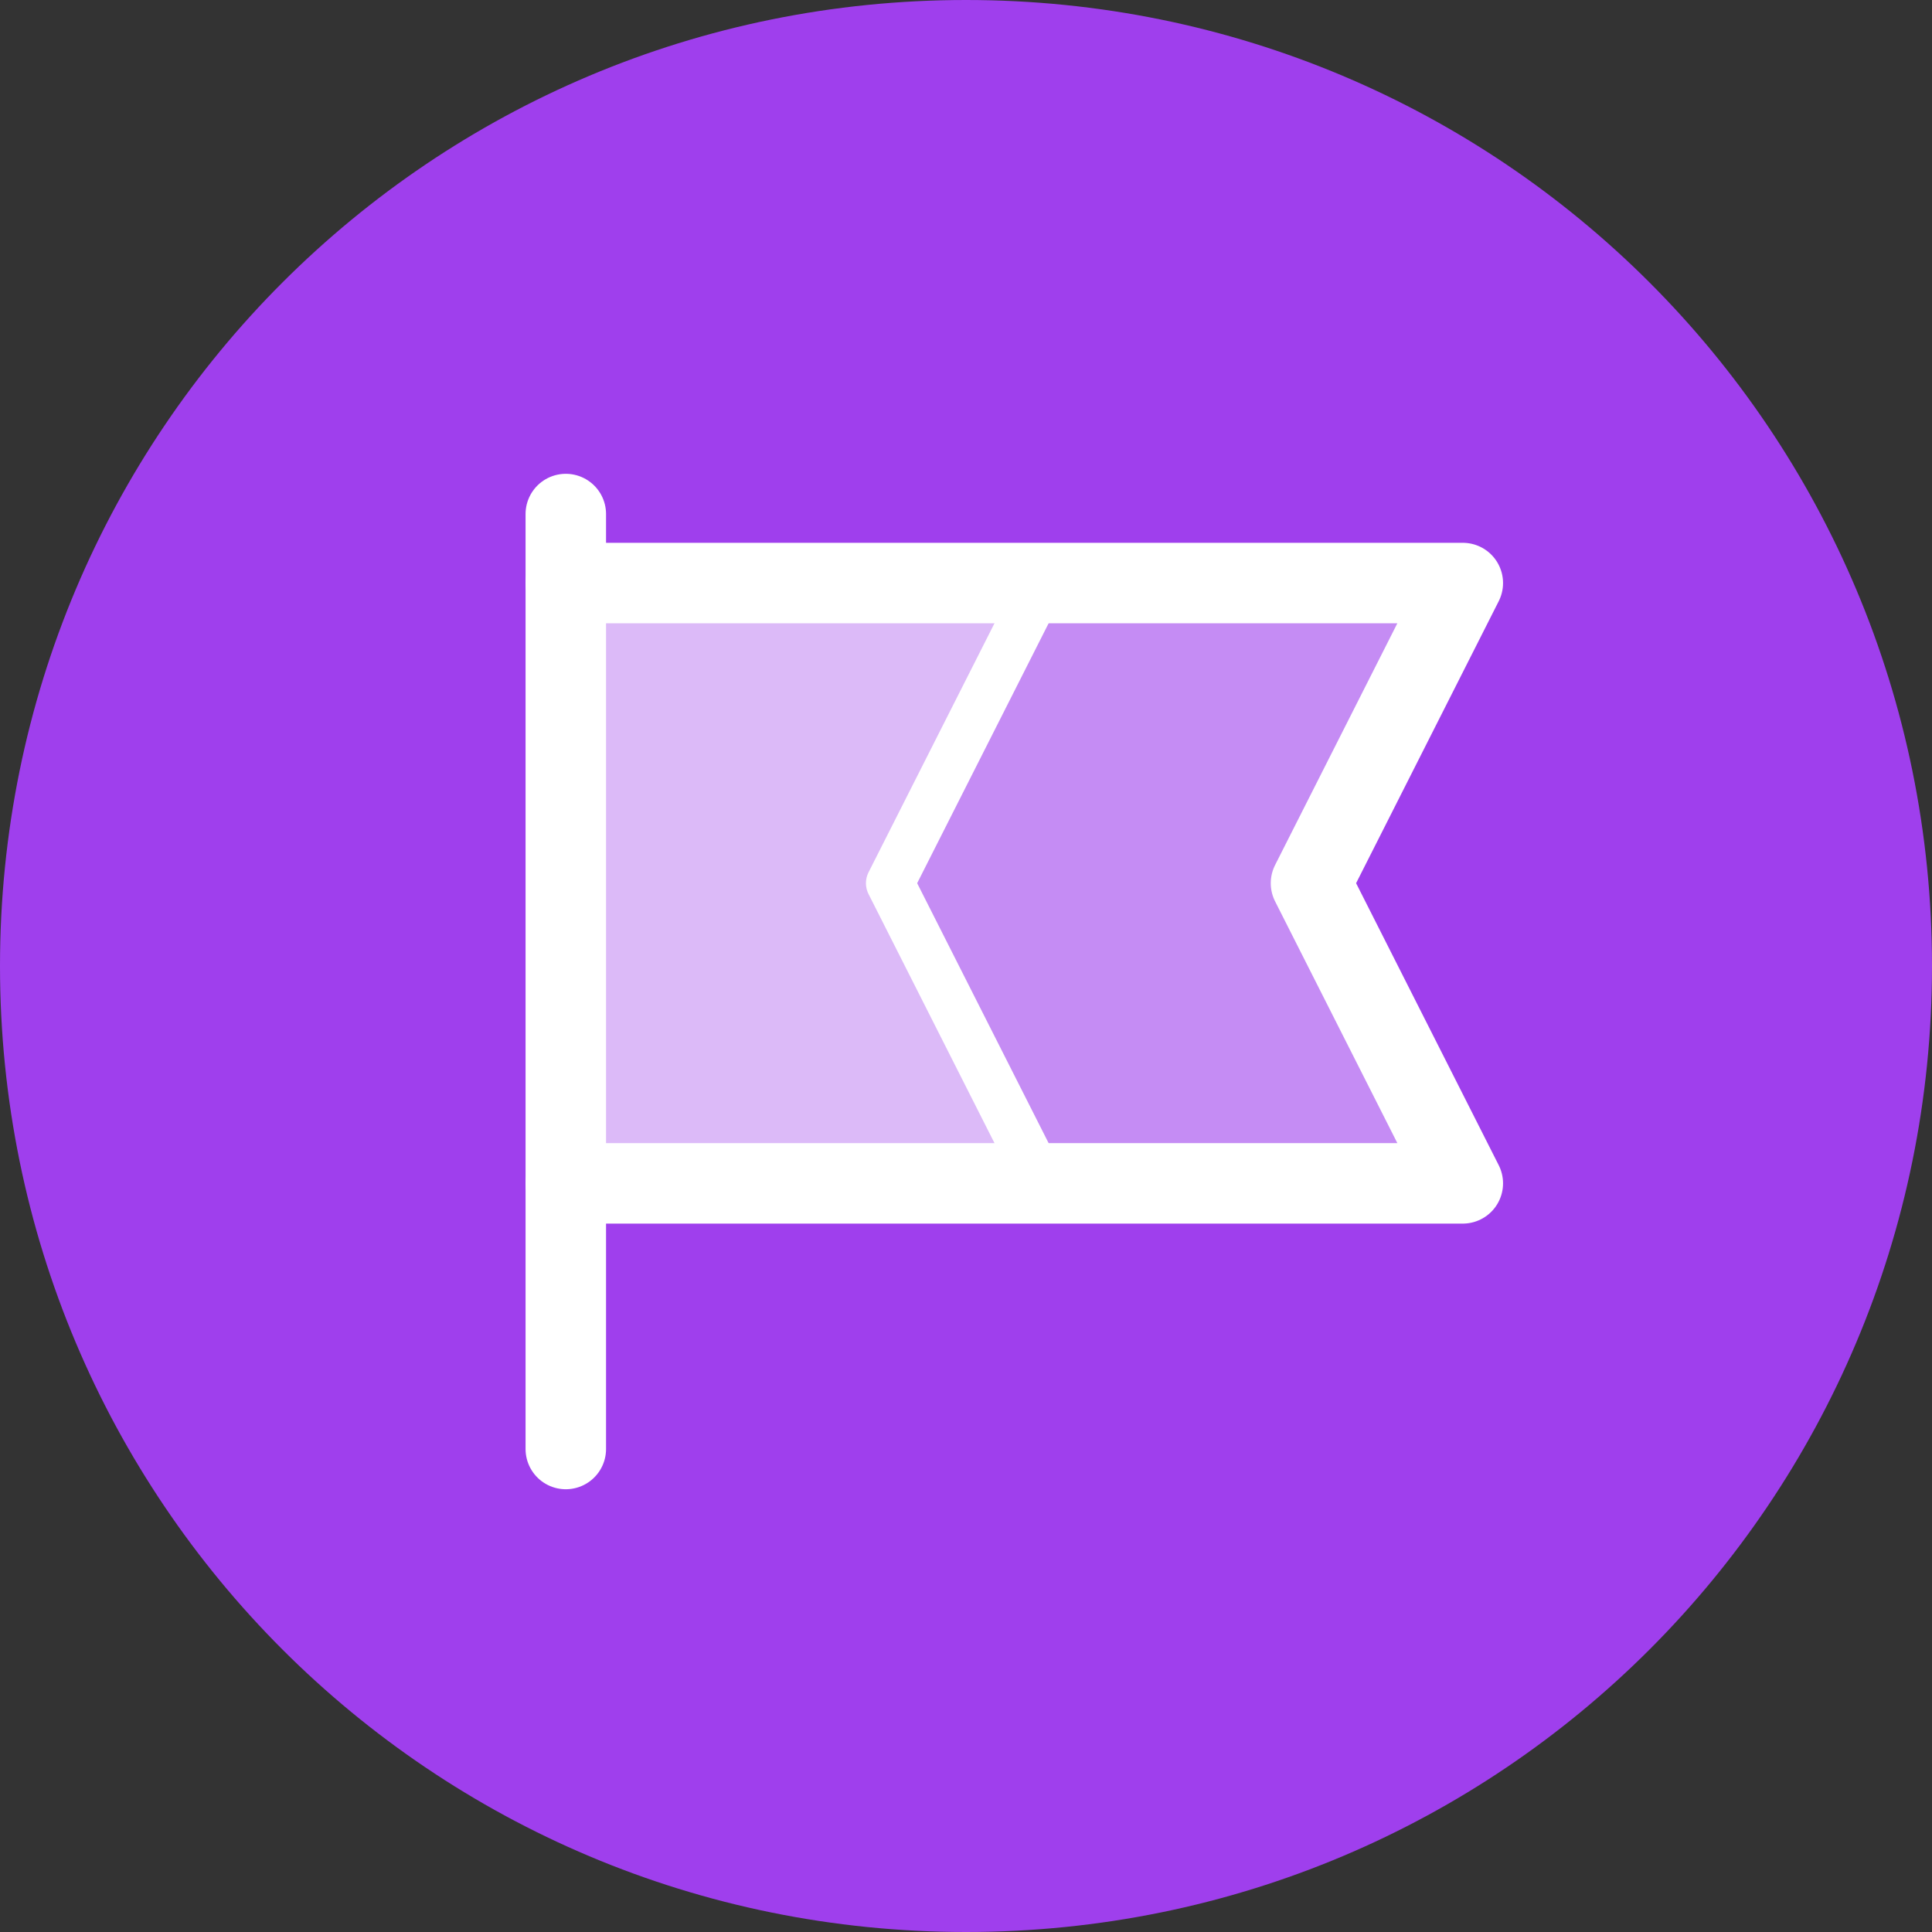
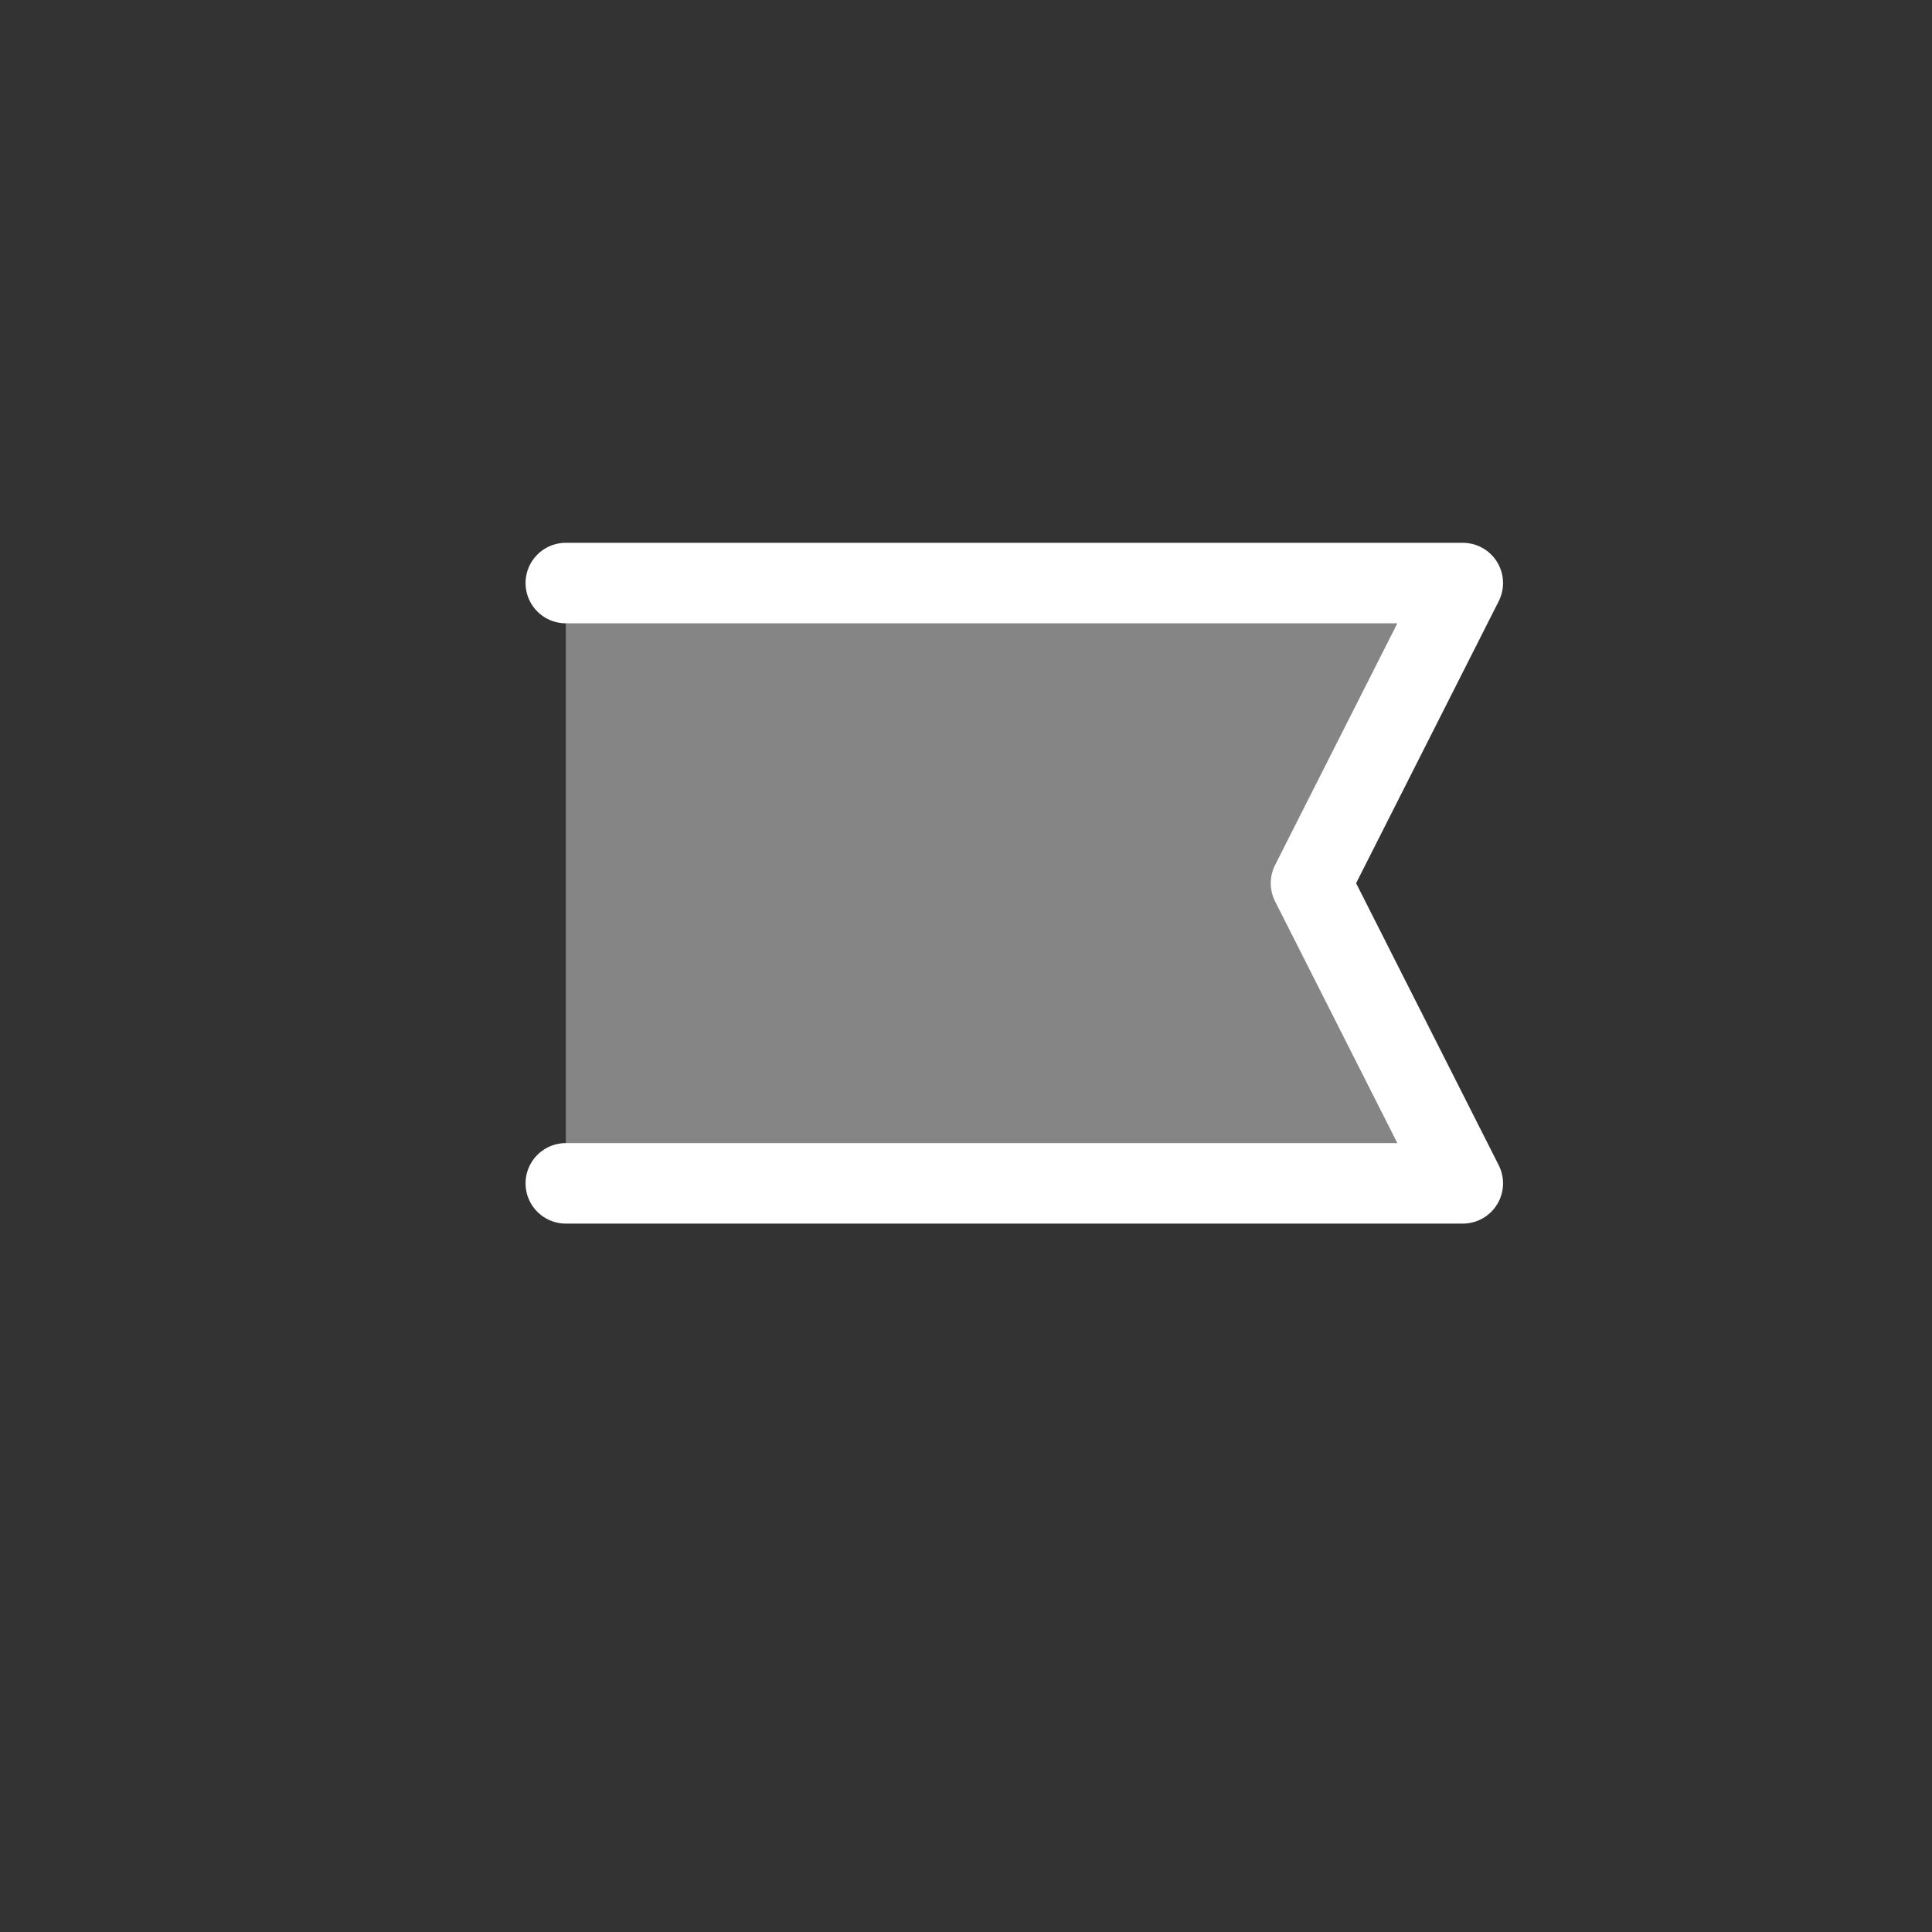
<svg xmlns="http://www.w3.org/2000/svg" version="1.1" id="Layer_1" x="0px" y="0px" viewBox="0 0 56 56" style="enable-background:new 0 0 56 56;" xml:space="preserve">
  <rect x="0" y="0" width="56" height="56" fill="#333333" stroke="none" />
  <style type="text/css">
	.st0{fill-rule:evenodd;clip-rule:evenodd;fill:#9F3FED;}
	.st1{opacity:0.4;fill-rule:evenodd;clip-rule:evenodd;fill:#FFFFFF;enable-background:new    ;}
	.st2{fill:none;stroke:#FFFFFF;stroke-width:2.333;stroke-linecap:round;}
	.st3{fill:none;stroke:#FFFFFF;stroke-width:2.333;stroke-linecap:round;stroke-linejoin:round;}
	.st4{fill:none;stroke:#FFFFFF;stroke-width:1.4;stroke-linecap:round;stroke-linejoin:round;}
</style>
  <g id="Design">
    <g id="Destination---Overview" transform="translate(-850, -8295)">
      <g id="Cards" transform="translate(0, 8128)">
        <g id="Group-2" transform="translate(735, 167)">
          <g id="Group-13" transform="translate(115, 0)">
-             <path id="Fill-1" class="st0" d="M56,28c0,15.5-12.5,28-28,28S0,43.5,0,28S12.5,0,28,0S56,12.5,56,28" />
-             <polyline id="Fill-3" class="st1" points="16.4,16.9 30.2,16.9 25.8,25.6 30.2,34.3 16.4,34.3      " />
            <polyline id="Fill-5" class="st1" points="16.4,16.9 42.4,16.9 38,25.6 42.4,34.3 16.4,34.3      " />
-             <line id="Stroke-7" class="st2" x1="16.4" y1="14.9" x2="16.4" y2="42" />
            <polyline id="Stroke-9" class="st3" points="16.4,16.9 42.4,16.9 38,25.6 42.4,34.3 16.4,34.3      " />
-             <polyline id="Stroke-11" class="st4" points="30.2,16.9 25.8,25.6 30.2,34.3      " />
          </g>
        </g>
      </g>
    </g>
  </g>
</svg>